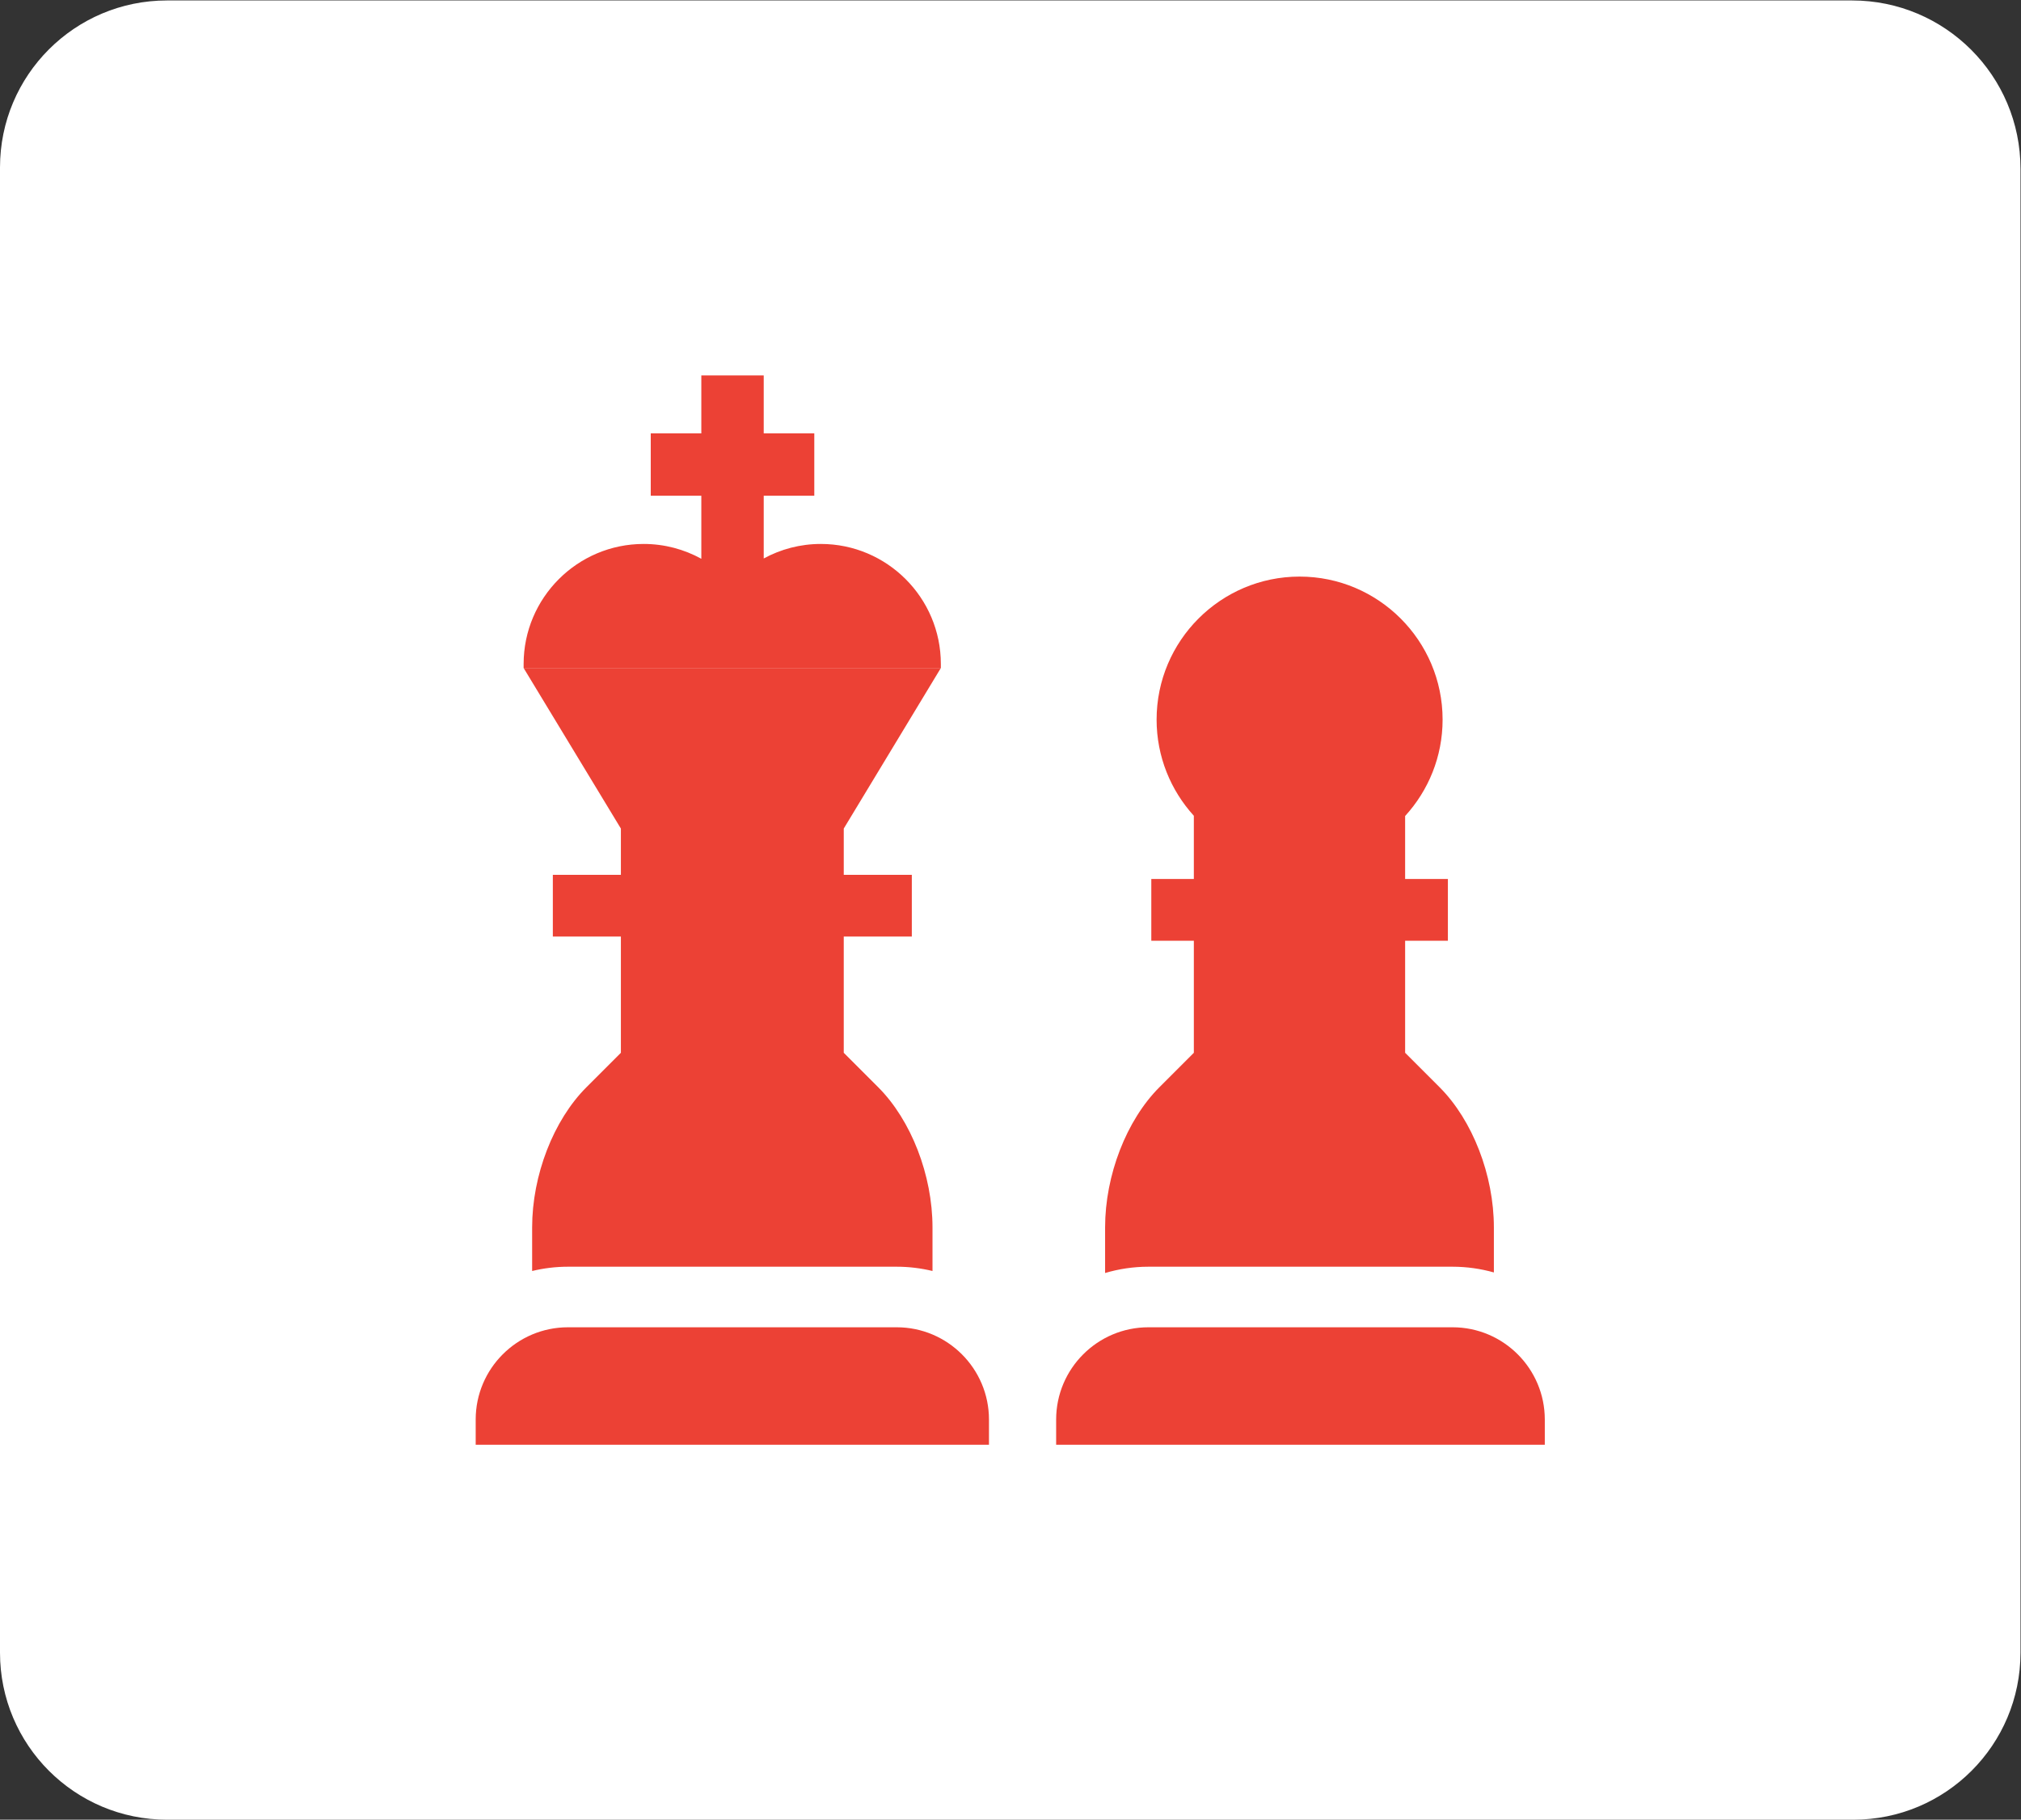
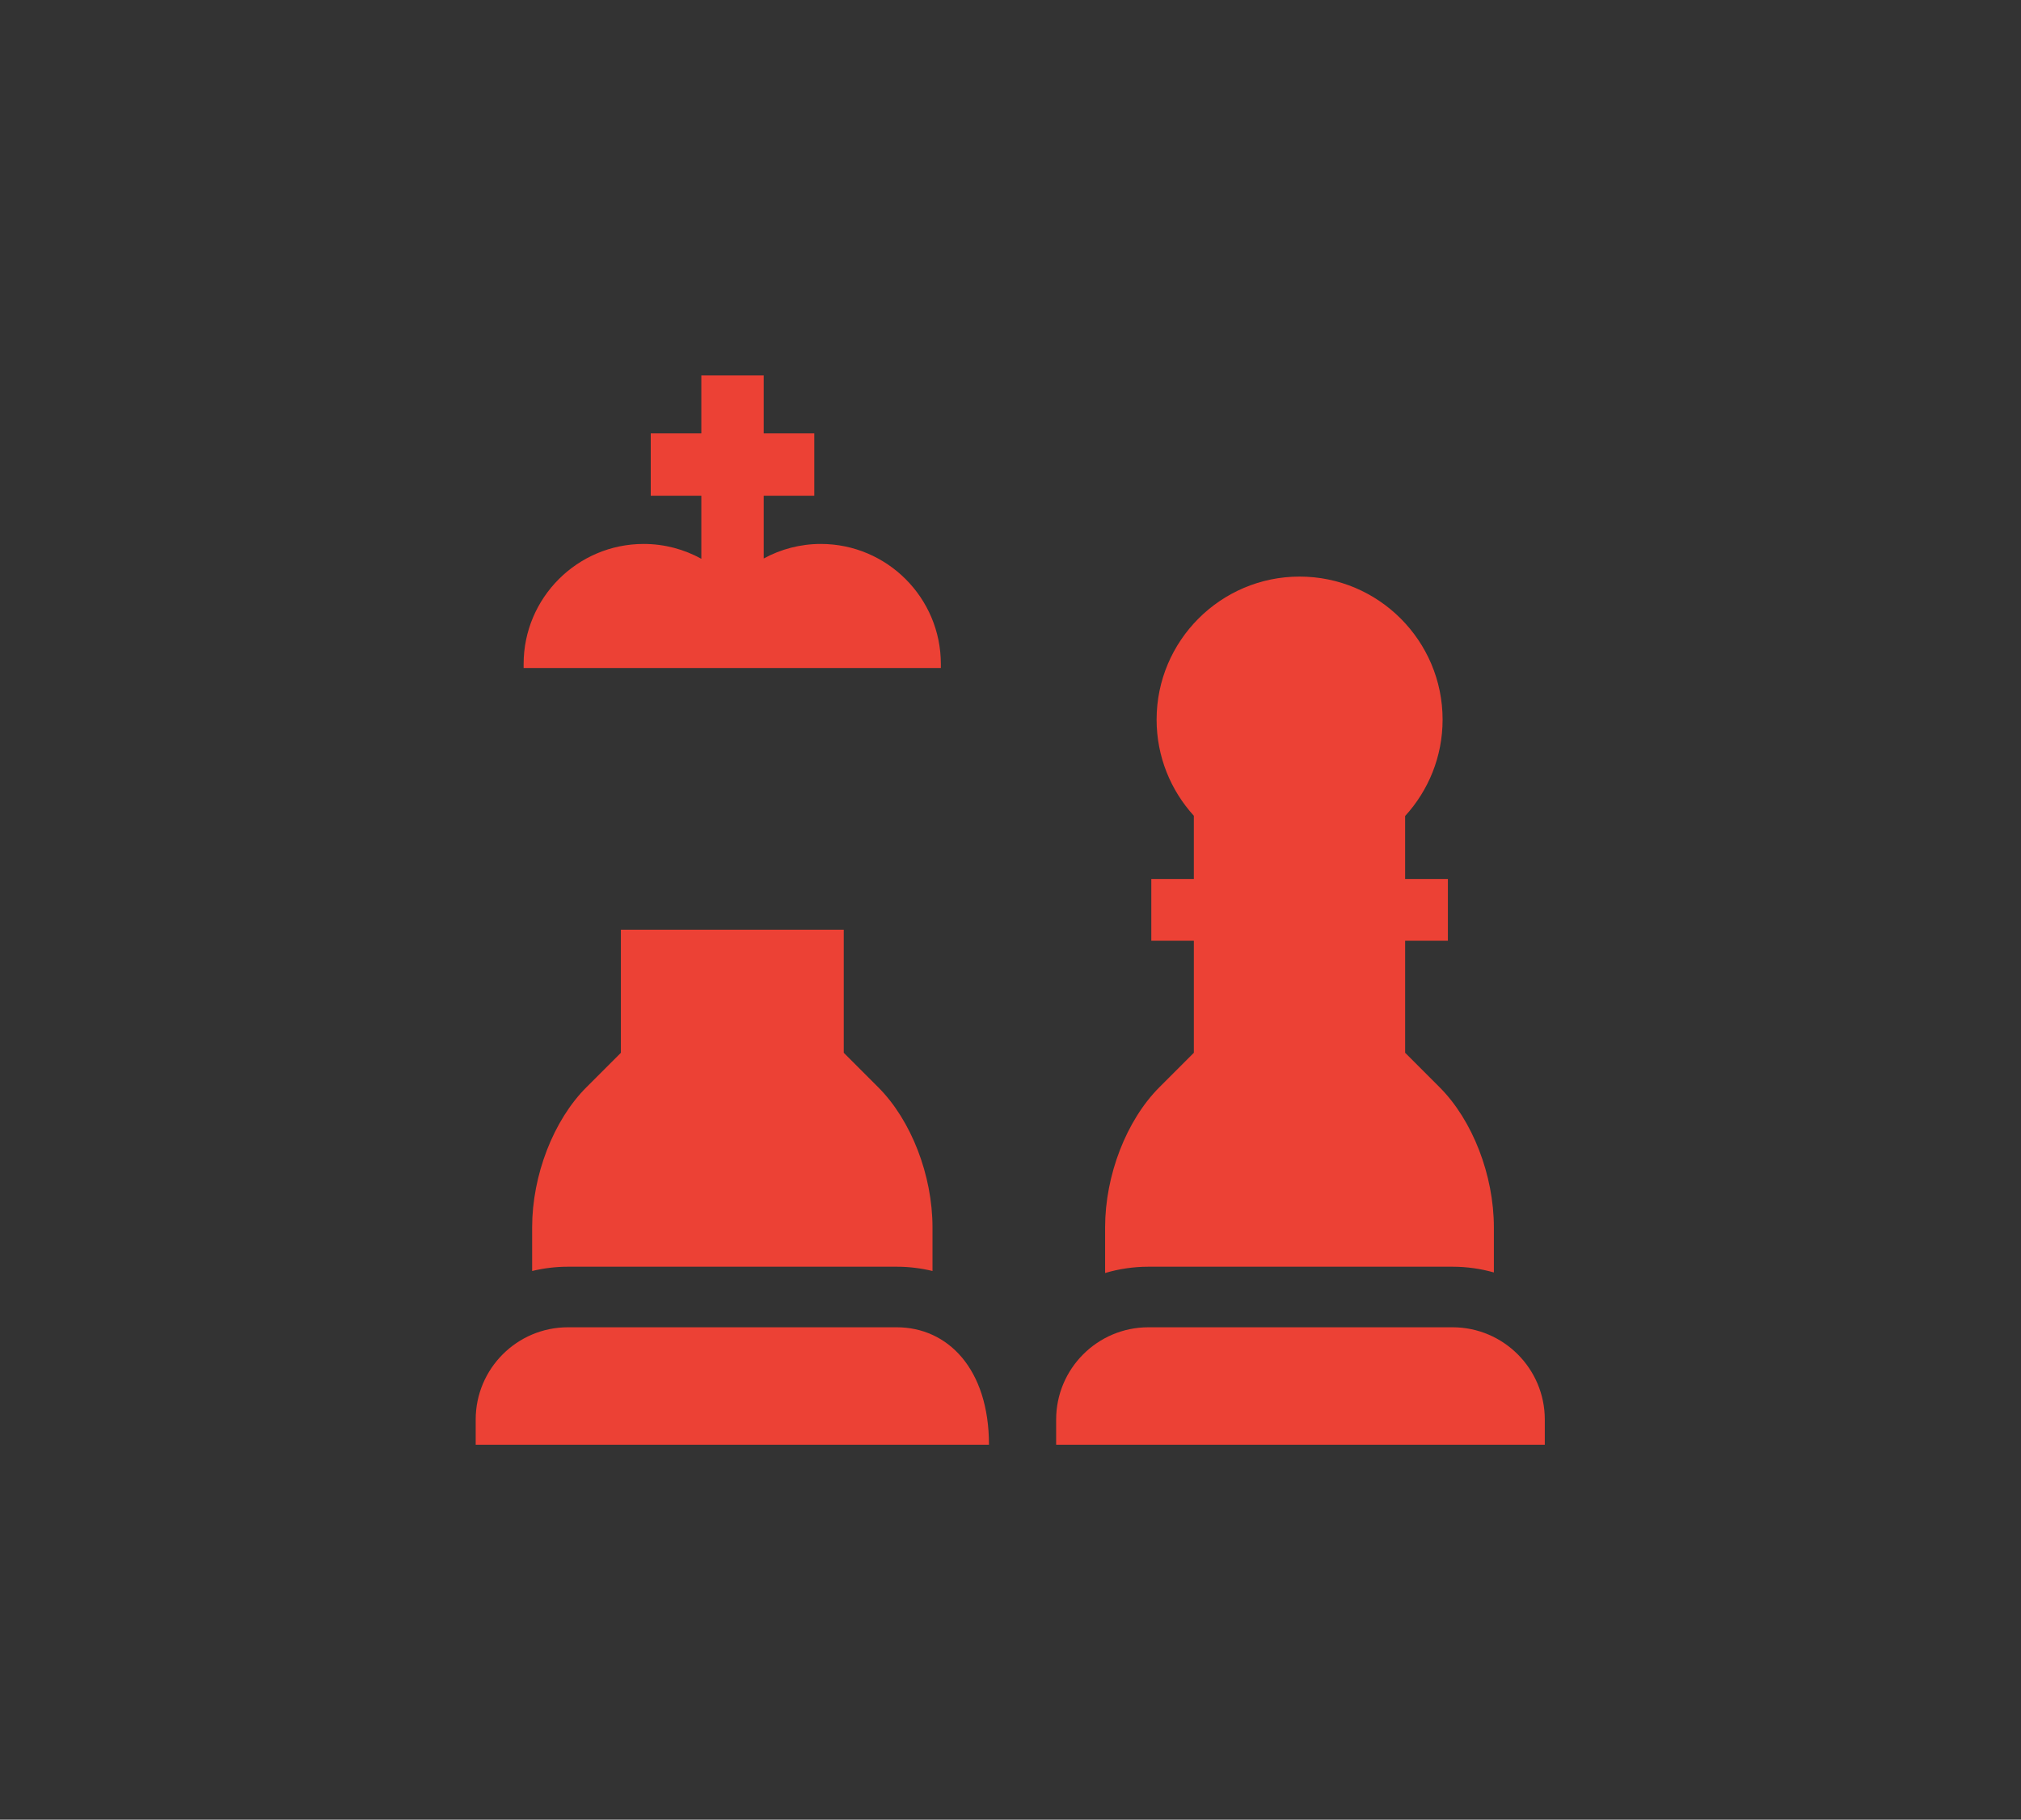
<svg xmlns="http://www.w3.org/2000/svg" viewBox="0 0 400 360.1" height="360.1" width="400" xml:space="preserve" id="svg2">
  <rect x="0" y="0" width="400" height="360.1" fill="#333333" stroke="none" />
  <defs id="defs6">
    <clipPath id="clipPath18" clipPathUnits="userSpaceOnUse">
      <path id="path16" d="M 0,270.075 H 300 V 0 H 0 Z" />
    </clipPath>
  </defs>
  <g transform="matrix(1.333,0,0,-1.333,0,360.1)" id="g10">
    <g id="g12">
      <g clip-path="url(#clipPath18)" id="g14">
        <g transform="translate(275,270.075)" id="g20">
-           <path id="path22" style="fill:#ffffff;fill-opacity:1;fill-rule:nonzero;stroke:none" d="M 0,0 H -250.204 C -263.898,0 -275,-11.101 -275,-24.795 v -220.484 c 0,-13.694 11.102,-24.796 24.796,-24.796 H 0.205 c 13.694,0 24.795,11.102 24.795,24.796 L 25,-25 C 25,-11.193 13.807,0 0,0" />
-         </g>
+           </g>
        <g transform="translate(133.143,82.093)" id="g24">
          <path id="path26" style="fill:#ec4135;fill-opacity:1;fill-rule:nonzero;stroke:none" d="m 0,0 c 1.83,0 3.608,-0.224 5.313,-0.635 v 6.467 c 0,7.745 -3.163,15.913 -8.06,20.81 l -5.117,5.117 V 50.034 H -40.955 V 31.759 l -5.117,-5.117 c -4.897,-4.897 -8.06,-13.065 -8.06,-20.81 V -0.636 C -52.426,-0.224 -50.646,0 -48.815,0 Z" />
        </g>
        <g transform="translate(139.696,170.972)" id="g28">
          <path id="path30" style="fill:#ec4135;fill-opacity:1;fill-rule:nonzero;stroke:none" d="m 0,0 v 0.598 c 0,9.827 -7.995,17.821 -17.822,17.821 -3.068,0 -5.954,-0.784 -8.478,-2.156 v 9.31 h 7.509 v 9.264 H -26.3 v 8.599 h -9.264 v -8.599 h -7.51 v -9.264 h 7.51 v -9.356 c -2.543,1.4 -5.46,2.202 -8.563,2.202 -9.827,0 -17.822,-7.994 -17.822,-17.821 V 0 Z" />
        </g>
        <g transform="translate(215.672,82.093)" id="g32">
          <path id="path34" style="fill:#ec4135;fill-opacity:1;fill-rule:nonzero;stroke:none" d="m 0,0 c 2.127,0 4.184,-0.301 6.137,-0.851 v 6.683 c 0,7.745 -3.163,15.913 -8.06,20.81 L -7.04,31.759 V 50.034 H -38.411 V 31.759 l -5.117,-5.117 c -4.896,-4.897 -8.06,-13.065 -8.06,-20.81 V -0.934 C -49.548,-0.33 -47.392,0 -45.159,0 Z" />
        </g>
        <g transform="translate(135.386,131.104)" id="g36">
-           <path id="path38" style="fill:#ec4135;fill-opacity:1;fill-rule:nonzero;stroke:none" d="m 0,0 v 9.169 h -10.106 v 6.867 L 4.31,39.868 H -57.639 L -43.198,16.034 V 9.169 H -53.301 V 0 Z" />
-         </g>
+           </g>
        <g transform="translate(214.981,130.484)" id="g40">
          <path id="path42" style="fill:#ec4135;fill-opacity:1;fill-rule:nonzero;stroke:none" d="m 0,0 v 9.169 h -6.35 v 9.349 c 3.454,3.777 5.564,8.802 5.564,14.311 0,11.708 -9.525,21.232 -21.232,21.232 -11.708,0 -21.232,-9.524 -21.232,-21.232 0,-5.492 2.096,-10.503 5.53,-14.277 V 9.169 h -6.317 V 0 Z" />
        </g>
        <g transform="translate(133.143,73.102)" id="g44">
-           <path id="path46" style="fill:#ec4135;fill-opacity:1;fill-rule:nonzero;stroke:none" d="m 0,0 h -48.815 c -7.554,0 -13.698,-6.145 -13.698,-13.698 v -3.737 h 76.211 v 3.737 C 13.698,-6.145 7.553,0 0,0" />
+           <path id="path46" style="fill:#ec4135;fill-opacity:1;fill-rule:nonzero;stroke:none" d="m 0,0 h -48.815 c -7.554,0 -13.698,-6.145 -13.698,-13.698 v -3.737 h 76.211 C 13.698,-6.145 7.553,0 0,0" />
        </g>
        <g transform="translate(215.672,73.102)" id="g48">
          <path id="path50" style="fill:#ec4135;fill-opacity:1;fill-rule:nonzero;stroke:none" d="m 0,0 h -45.159 c -7.553,0 -13.698,-6.145 -13.698,-13.699 v -3.736 h 72.555 v 3.737 C 13.698,-6.145 7.553,0 0,0" />
        </g>
      </g>
    </g>
  </g>
</svg>